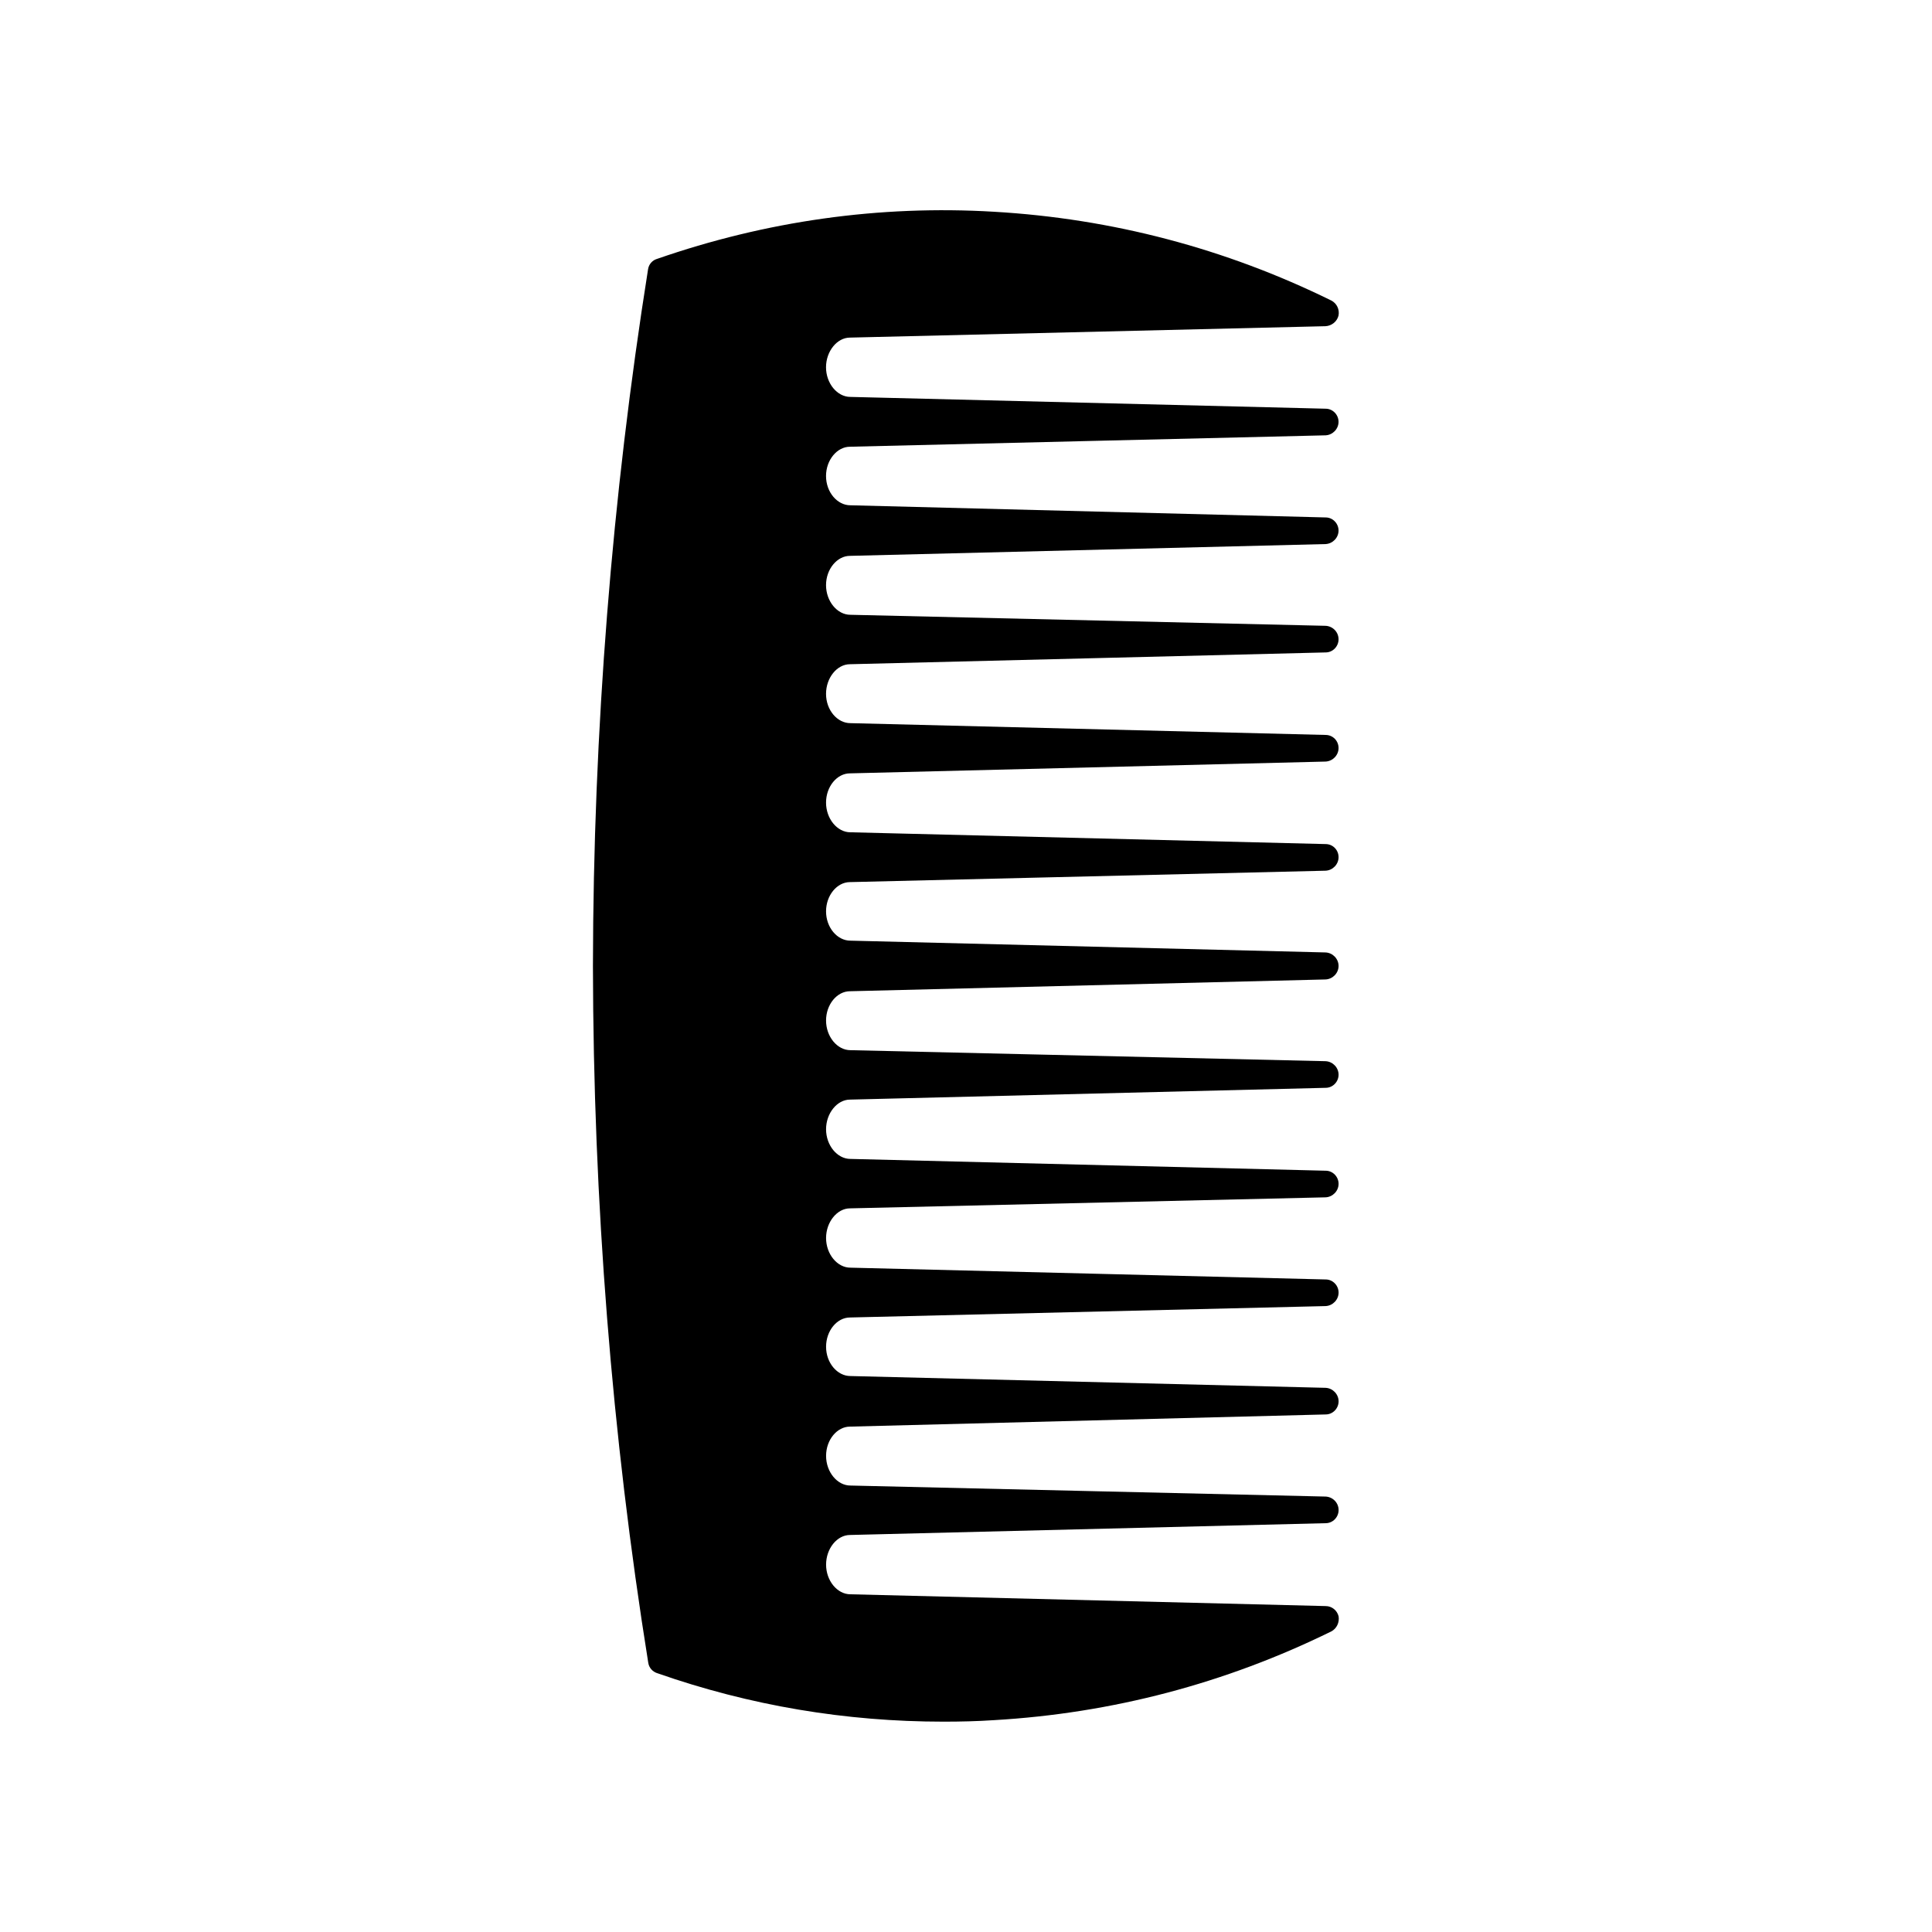
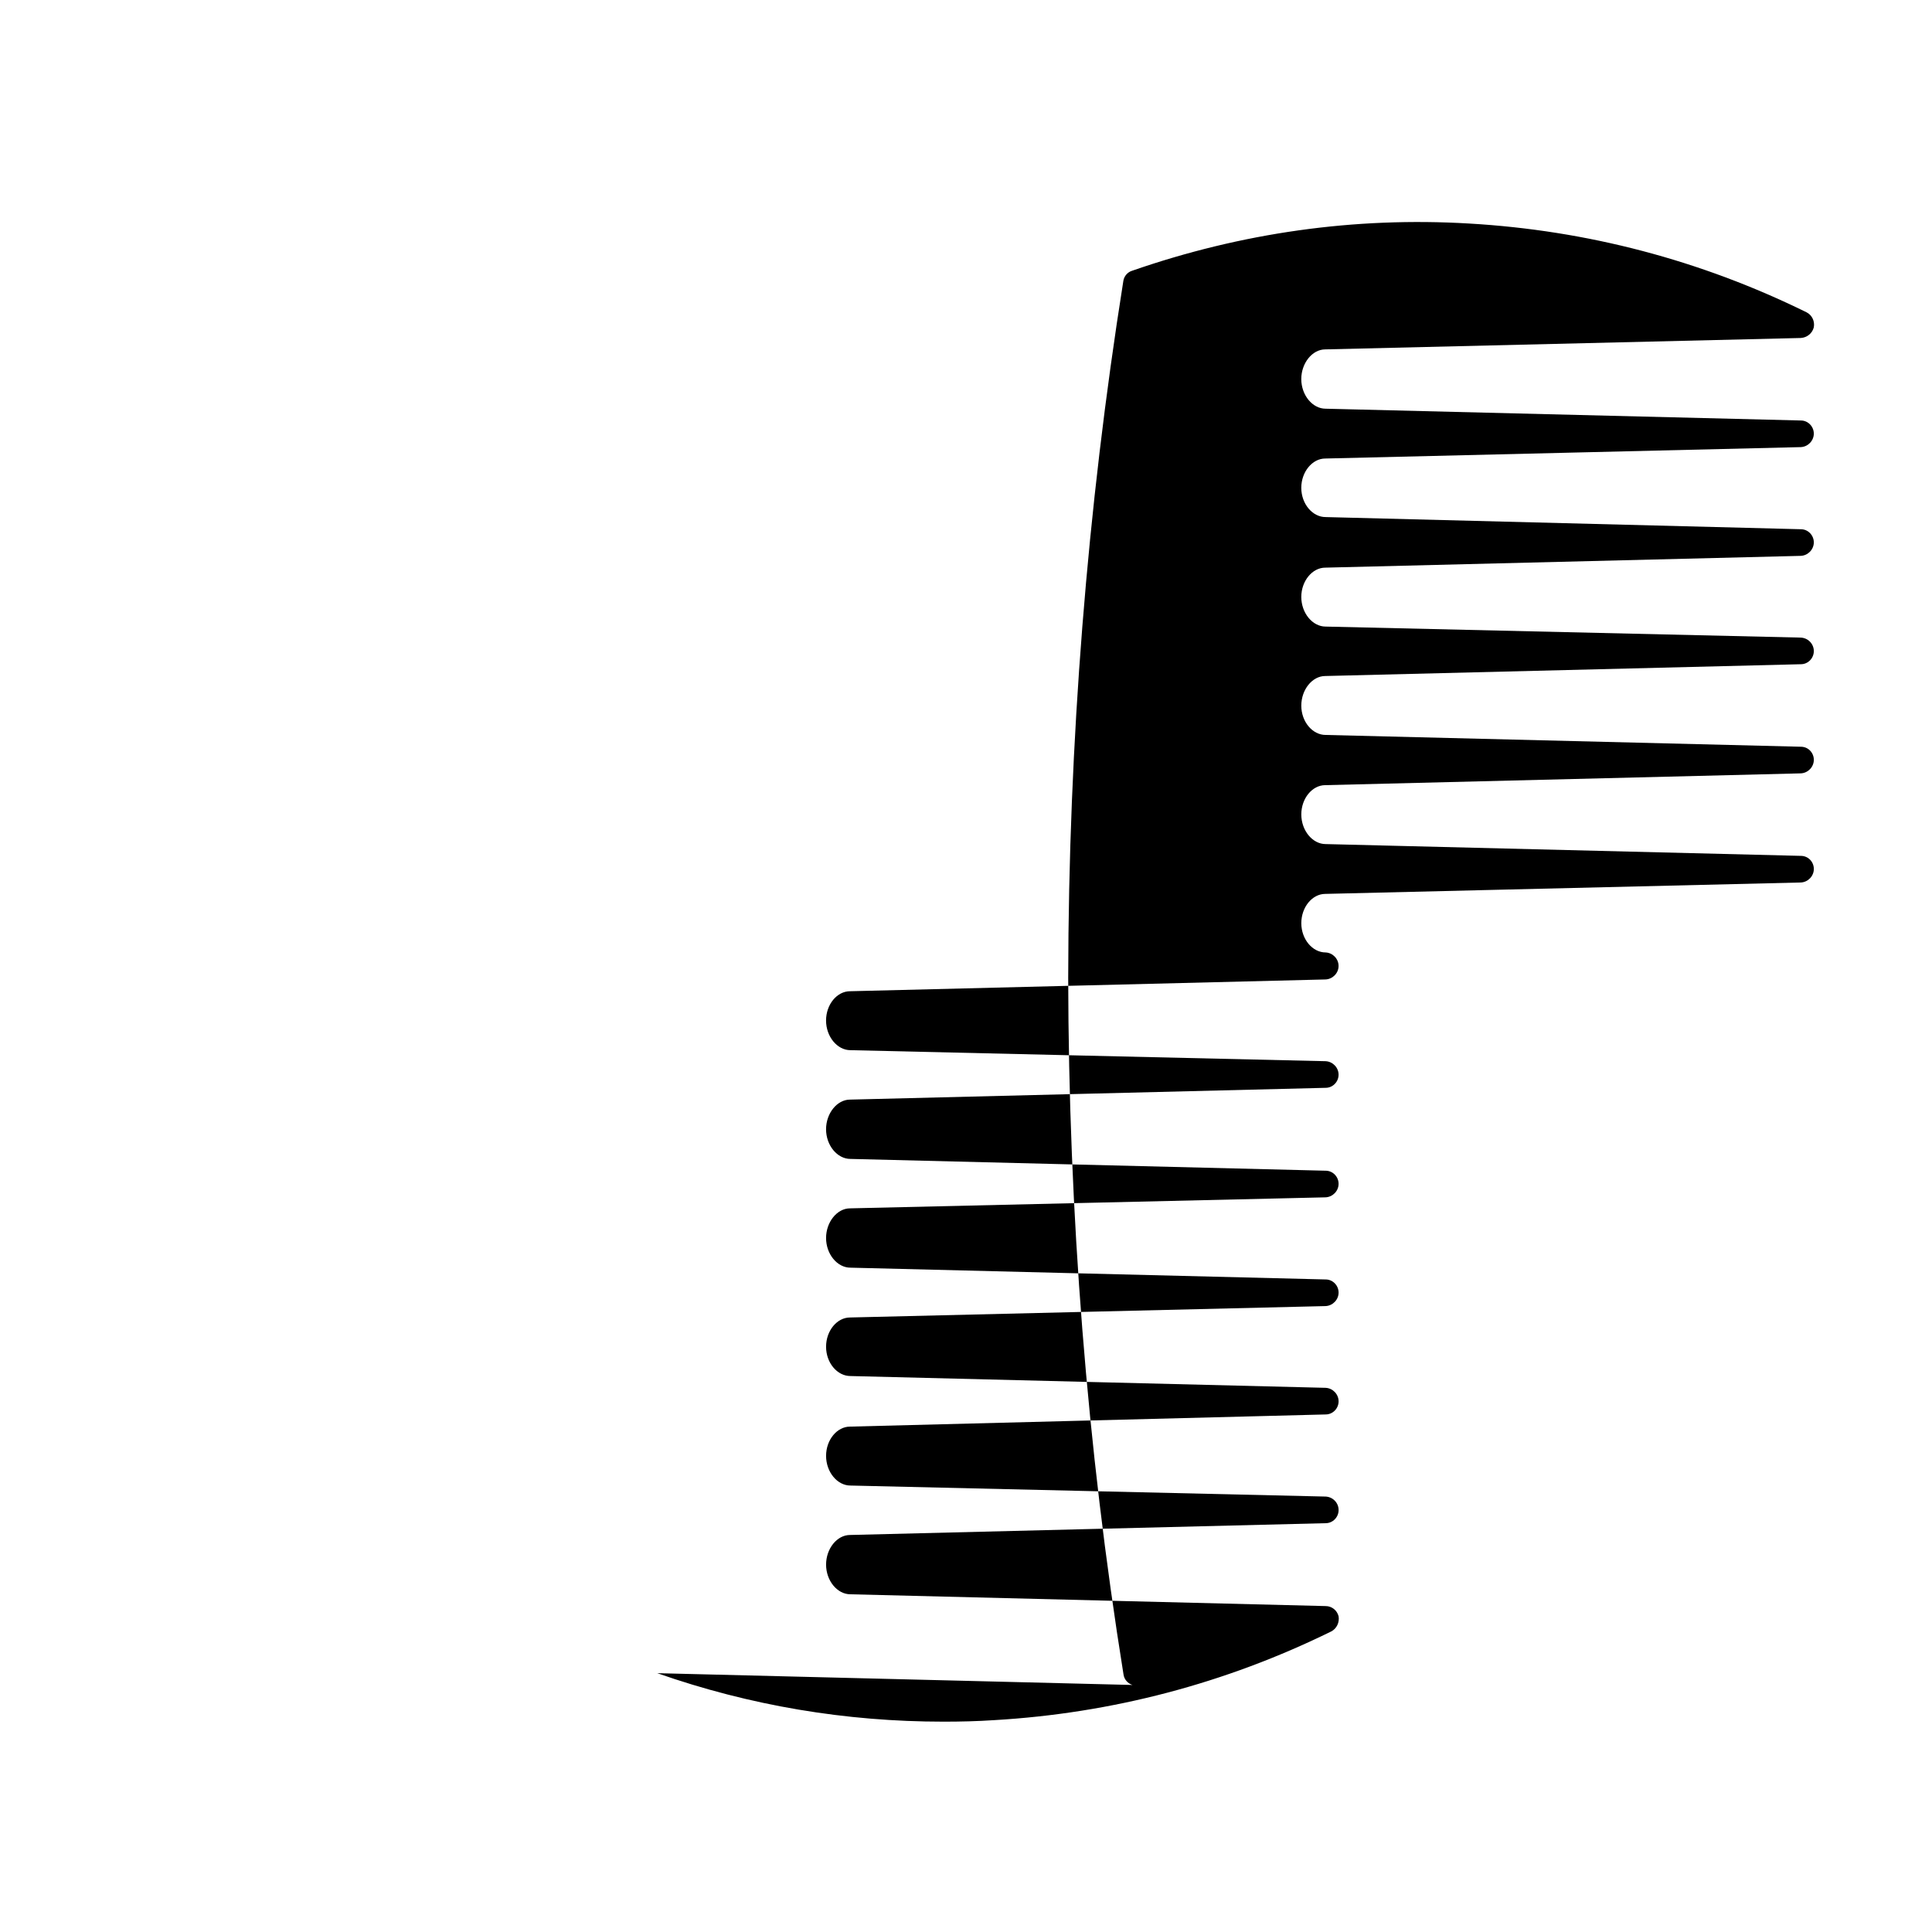
<svg xmlns="http://www.w3.org/2000/svg" fill="#000000" width="800px" height="800px" version="1.1" viewBox="144 144 512 512">
-   <path d="m318.18 587.41c24.586 8.613 49.977 12.848 75.875 12.848 4.434 0 8.969-0.102 13.402-0.402 31.188-1.812 61.312-9.723 89.375-23.527 1.41-0.754 2.168-2.367 1.914-3.981-0.402-1.613-1.812-2.719-3.426-2.719l-125.95-3.125c-3.477 0-6.449-3.578-6.449-7.859s2.922-7.859 6.348-7.859l126.05-3.125c1.914 0 3.426-1.613 3.426-3.477 0-1.914-1.512-3.477-3.426-3.578l-125.95-2.922c-3.477 0-6.449-3.578-6.449-7.859s2.922-7.758 6.348-7.758l126.05-3.223c1.914 0 3.426-1.613 3.426-3.477 0-1.863-1.512-3.477-3.426-3.578l-125.95-3.125c-3.477 0-6.449-3.477-6.449-7.758s2.922-7.758 6.348-7.758l126.05-3.023c1.914-0.102 3.426-1.715 3.426-3.578s-1.512-3.477-3.426-3.477l-125.95-3.125c-3.477 0-6.449-3.578-6.449-7.859 0-4.231 2.922-7.859 6.348-7.859l126.05-2.922c1.914-0.102 3.426-1.715 3.426-3.578s-1.512-3.477-3.426-3.477l-125.95-3.125c-3.477 0-6.449-3.578-6.449-7.859 0-4.231 2.922-7.859 6.348-7.859l126.05-3.125c1.914 0 3.426-1.613 3.426-3.477 0-1.863-1.512-3.477-3.426-3.578l-125.95-2.922c-3.477 0-6.449-3.578-6.449-7.859s2.922-7.758 6.348-7.758l126.05-3.125c1.914-0.102 3.426-1.715 3.426-3.578s-1.512-3.477-3.426-3.578l-125.95-3.125c-3.477 0-6.449-3.477-6.449-7.758s2.922-7.758 6.348-7.758l126.05-3.023c1.914-0.102 3.426-1.715 3.426-3.578 0-1.914-1.512-3.477-3.426-3.477l-125.95-3.125c-3.477 0-6.449-3.578-6.449-7.859s2.922-7.758 6.348-7.758l126.05-3.125c1.914-0.102 3.426-1.715 3.426-3.578 0-1.914-1.512-3.477-3.426-3.477l-125.95-3.125c-3.477 0-6.449-3.477-6.449-7.758s2.922-7.859 6.348-7.859l126.05-3.125c1.914 0 3.426-1.613 3.426-3.477 0-1.914-1.512-3.477-3.426-3.578l-125.95-2.922c-3.477 0-6.449-3.578-6.449-7.859 0-4.231 2.922-7.758 6.348-7.758l126.05-3.125c1.914-0.102 3.426-1.715 3.426-3.578s-1.512-3.477-3.426-3.477l-125.95-3.223c-3.477 0-6.449-3.477-6.449-7.758 0-4.231 2.922-7.758 6.348-7.758l126.05-3.023c1.914-0.102 3.426-1.715 3.426-3.578 0-1.863-1.512-3.477-3.426-3.477l-125.95-3.125c-3.477 0-6.449-3.578-6.449-7.859 0-4.231 2.922-7.859 6.348-7.859l126.05-3.023c1.613-0.102 3.023-1.211 3.426-2.82 0.301-1.613-0.453-3.223-1.914-3.981-28.062-13.805-58.141-21.715-89.375-23.527-30.43-1.812-60.457 2.469-89.324 12.496-1.211 0.352-2.168 1.41-2.367 2.719-9.578 60.227-14.516 122.29-14.613 184.67 0.102 62.371 4.988 124.44 14.66 184.64 0.199 1.359 1.156 2.367 2.367 2.769z" />
+   <path d="m318.18 587.41c24.586 8.613 49.977 12.848 75.875 12.848 4.434 0 8.969-0.102 13.402-0.402 31.188-1.812 61.312-9.723 89.375-23.527 1.41-0.754 2.168-2.367 1.914-3.981-0.402-1.613-1.812-2.719-3.426-2.719l-125.95-3.125c-3.477 0-6.449-3.578-6.449-7.859s2.922-7.859 6.348-7.859l126.05-3.125c1.914 0 3.426-1.613 3.426-3.477 0-1.914-1.512-3.477-3.426-3.578l-125.95-2.922c-3.477 0-6.449-3.578-6.449-7.859s2.922-7.758 6.348-7.758l126.05-3.223c1.914 0 3.426-1.613 3.426-3.477 0-1.863-1.512-3.477-3.426-3.578l-125.95-3.125c-3.477 0-6.449-3.477-6.449-7.758s2.922-7.758 6.348-7.758l126.05-3.023c1.914-0.102 3.426-1.715 3.426-3.578s-1.512-3.477-3.426-3.477l-125.95-3.125c-3.477 0-6.449-3.578-6.449-7.859 0-4.231 2.922-7.859 6.348-7.859l126.05-2.922c1.914-0.102 3.426-1.715 3.426-3.578s-1.512-3.477-3.426-3.477l-125.95-3.125c-3.477 0-6.449-3.578-6.449-7.859 0-4.231 2.922-7.859 6.348-7.859l126.05-3.125c1.914 0 3.426-1.613 3.426-3.477 0-1.863-1.512-3.477-3.426-3.578l-125.95-2.922c-3.477 0-6.449-3.578-6.449-7.859s2.922-7.758 6.348-7.758l126.05-3.125c1.914-0.102 3.426-1.715 3.426-3.578s-1.512-3.477-3.426-3.578c-3.477 0-6.449-3.477-6.449-7.758s2.922-7.758 6.348-7.758l126.05-3.023c1.914-0.102 3.426-1.715 3.426-3.578 0-1.914-1.512-3.477-3.426-3.477l-125.95-3.125c-3.477 0-6.449-3.578-6.449-7.859s2.922-7.758 6.348-7.758l126.05-3.125c1.914-0.102 3.426-1.715 3.426-3.578 0-1.914-1.512-3.477-3.426-3.477l-125.95-3.125c-3.477 0-6.449-3.477-6.449-7.758s2.922-7.859 6.348-7.859l126.05-3.125c1.914 0 3.426-1.613 3.426-3.477 0-1.914-1.512-3.477-3.426-3.578l-125.95-2.922c-3.477 0-6.449-3.578-6.449-7.859 0-4.231 2.922-7.758 6.348-7.758l126.05-3.125c1.914-0.102 3.426-1.715 3.426-3.578s-1.512-3.477-3.426-3.477l-125.95-3.223c-3.477 0-6.449-3.477-6.449-7.758 0-4.231 2.922-7.758 6.348-7.758l126.05-3.023c1.914-0.102 3.426-1.715 3.426-3.578 0-1.863-1.512-3.477-3.426-3.477l-125.95-3.125c-3.477 0-6.449-3.578-6.449-7.859 0-4.231 2.922-7.859 6.348-7.859l126.05-3.023c1.613-0.102 3.023-1.211 3.426-2.82 0.301-1.613-0.453-3.223-1.914-3.981-28.062-13.805-58.141-21.715-89.375-23.527-30.43-1.812-60.457 2.469-89.324 12.496-1.211 0.352-2.168 1.41-2.367 2.719-9.578 60.227-14.516 122.29-14.613 184.67 0.102 62.371 4.988 124.44 14.66 184.64 0.199 1.359 1.156 2.367 2.367 2.769z" />
</svg>